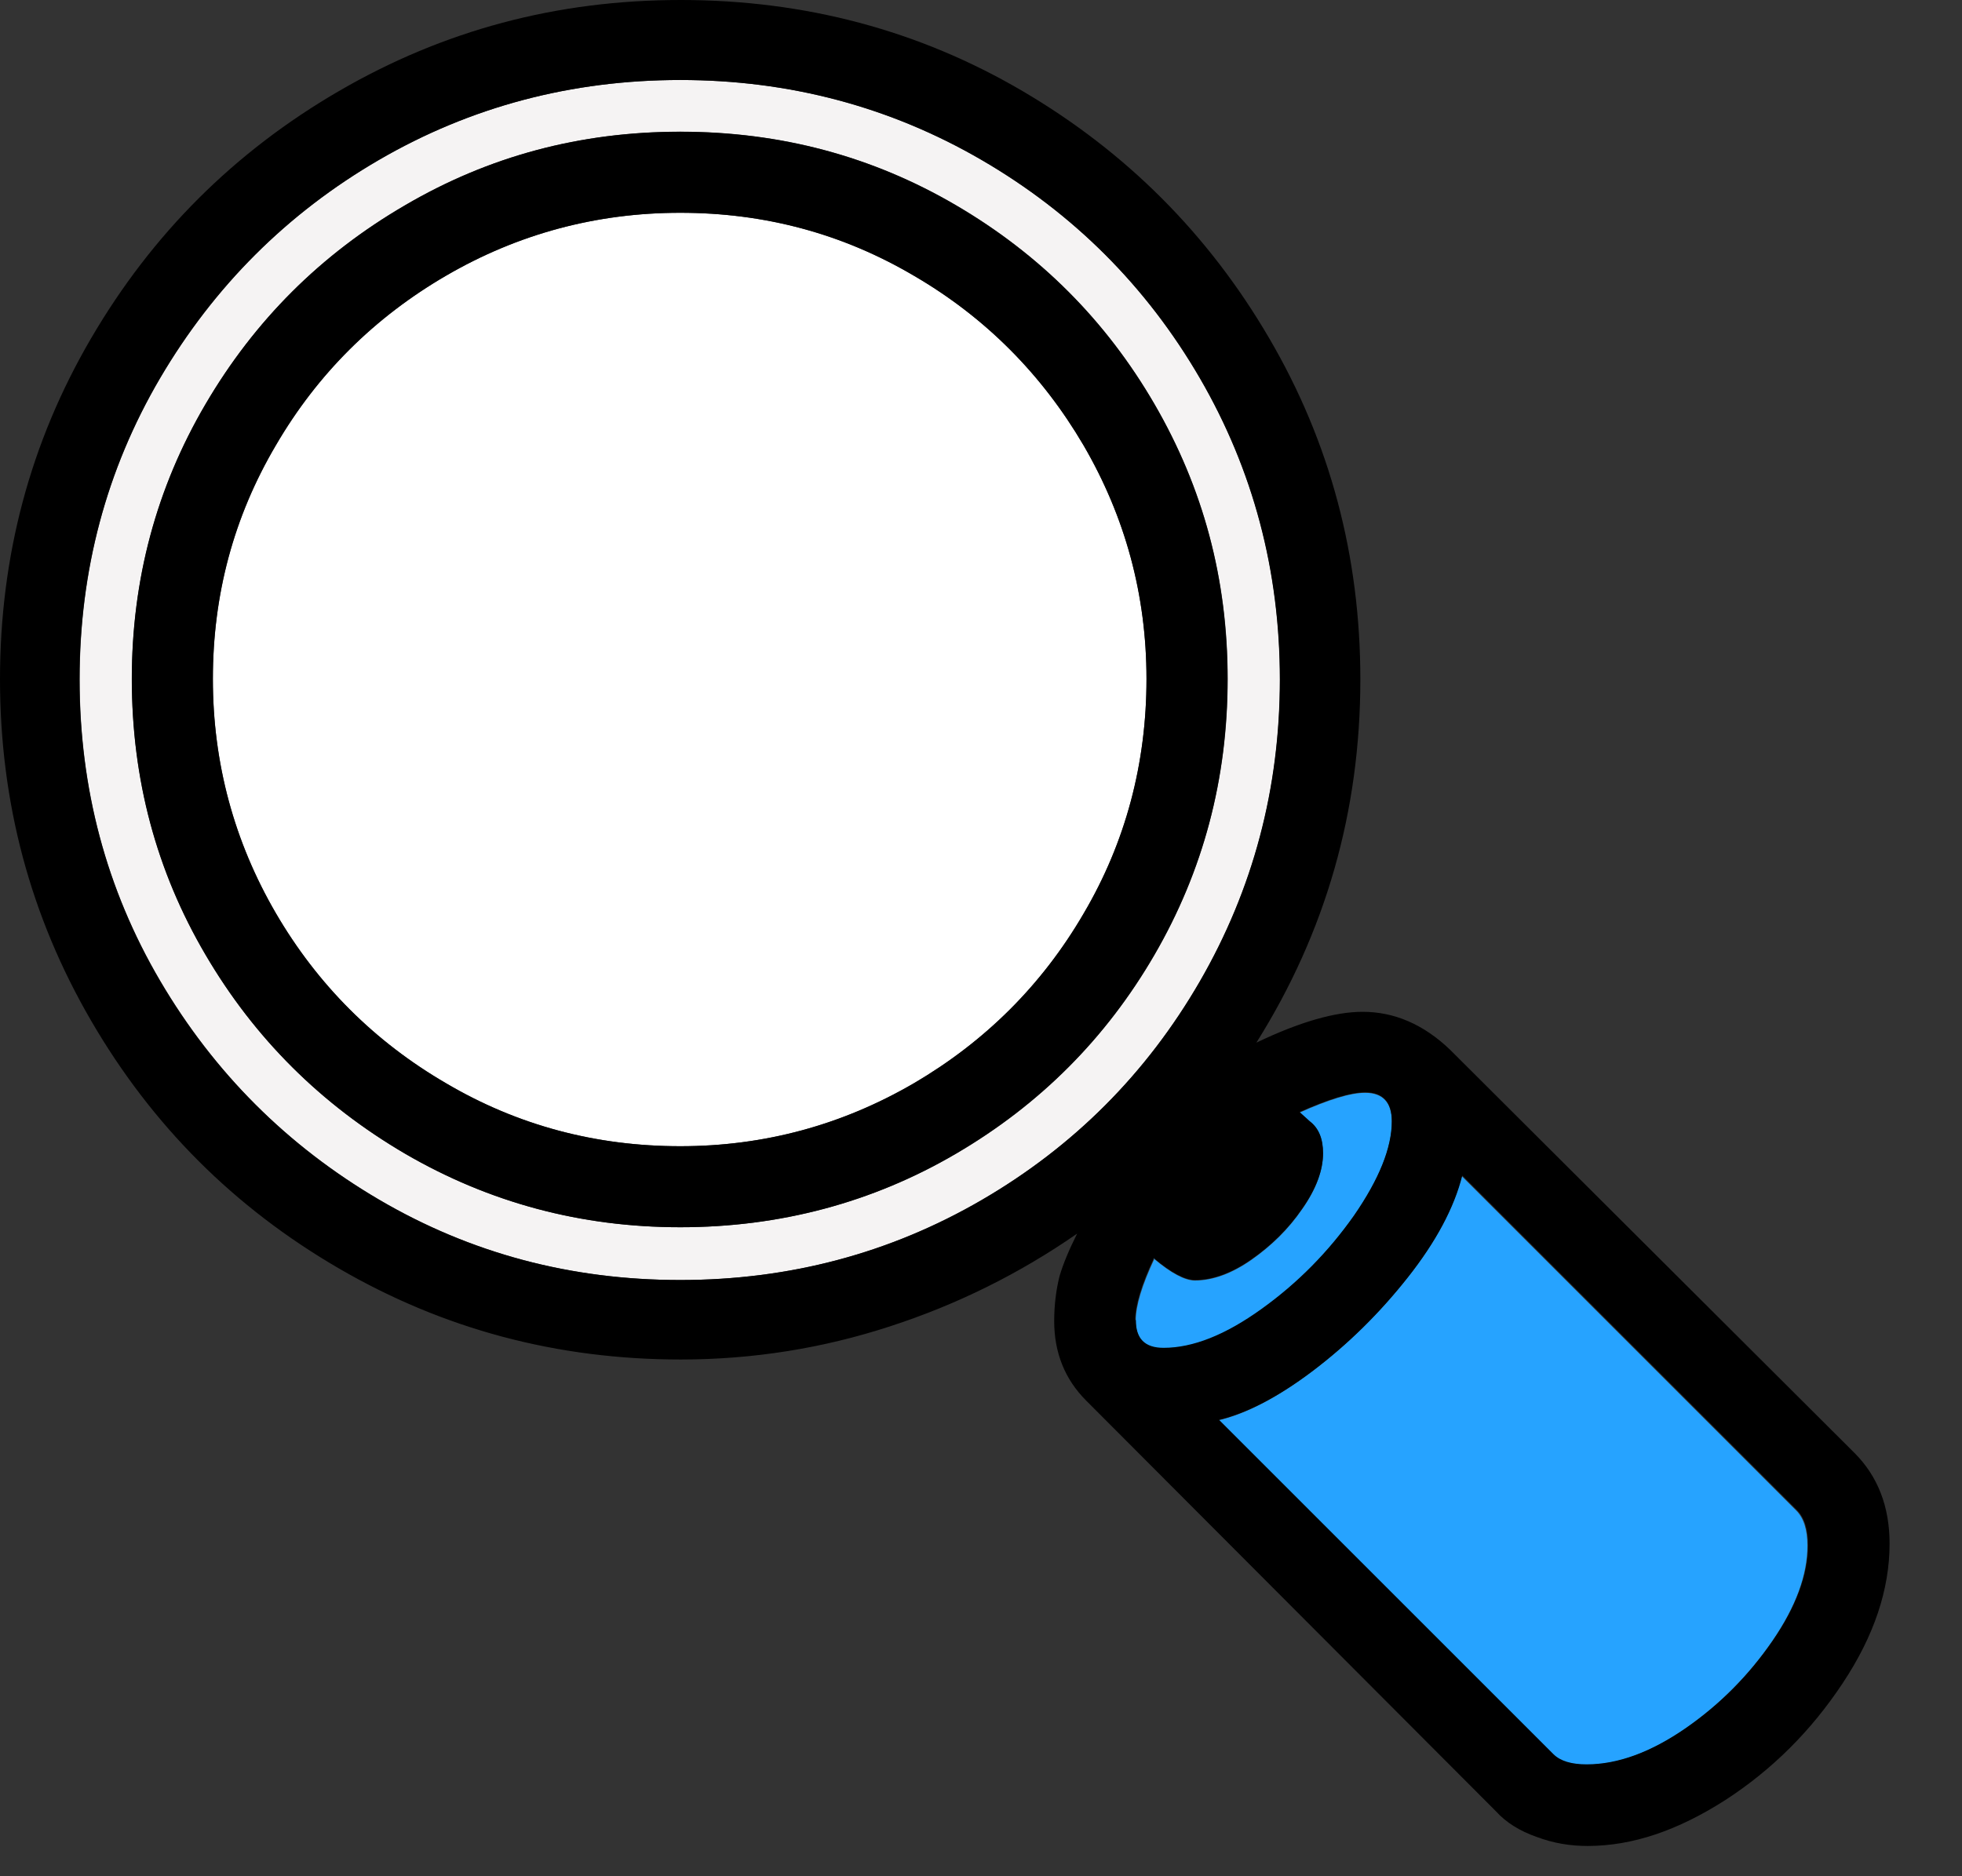
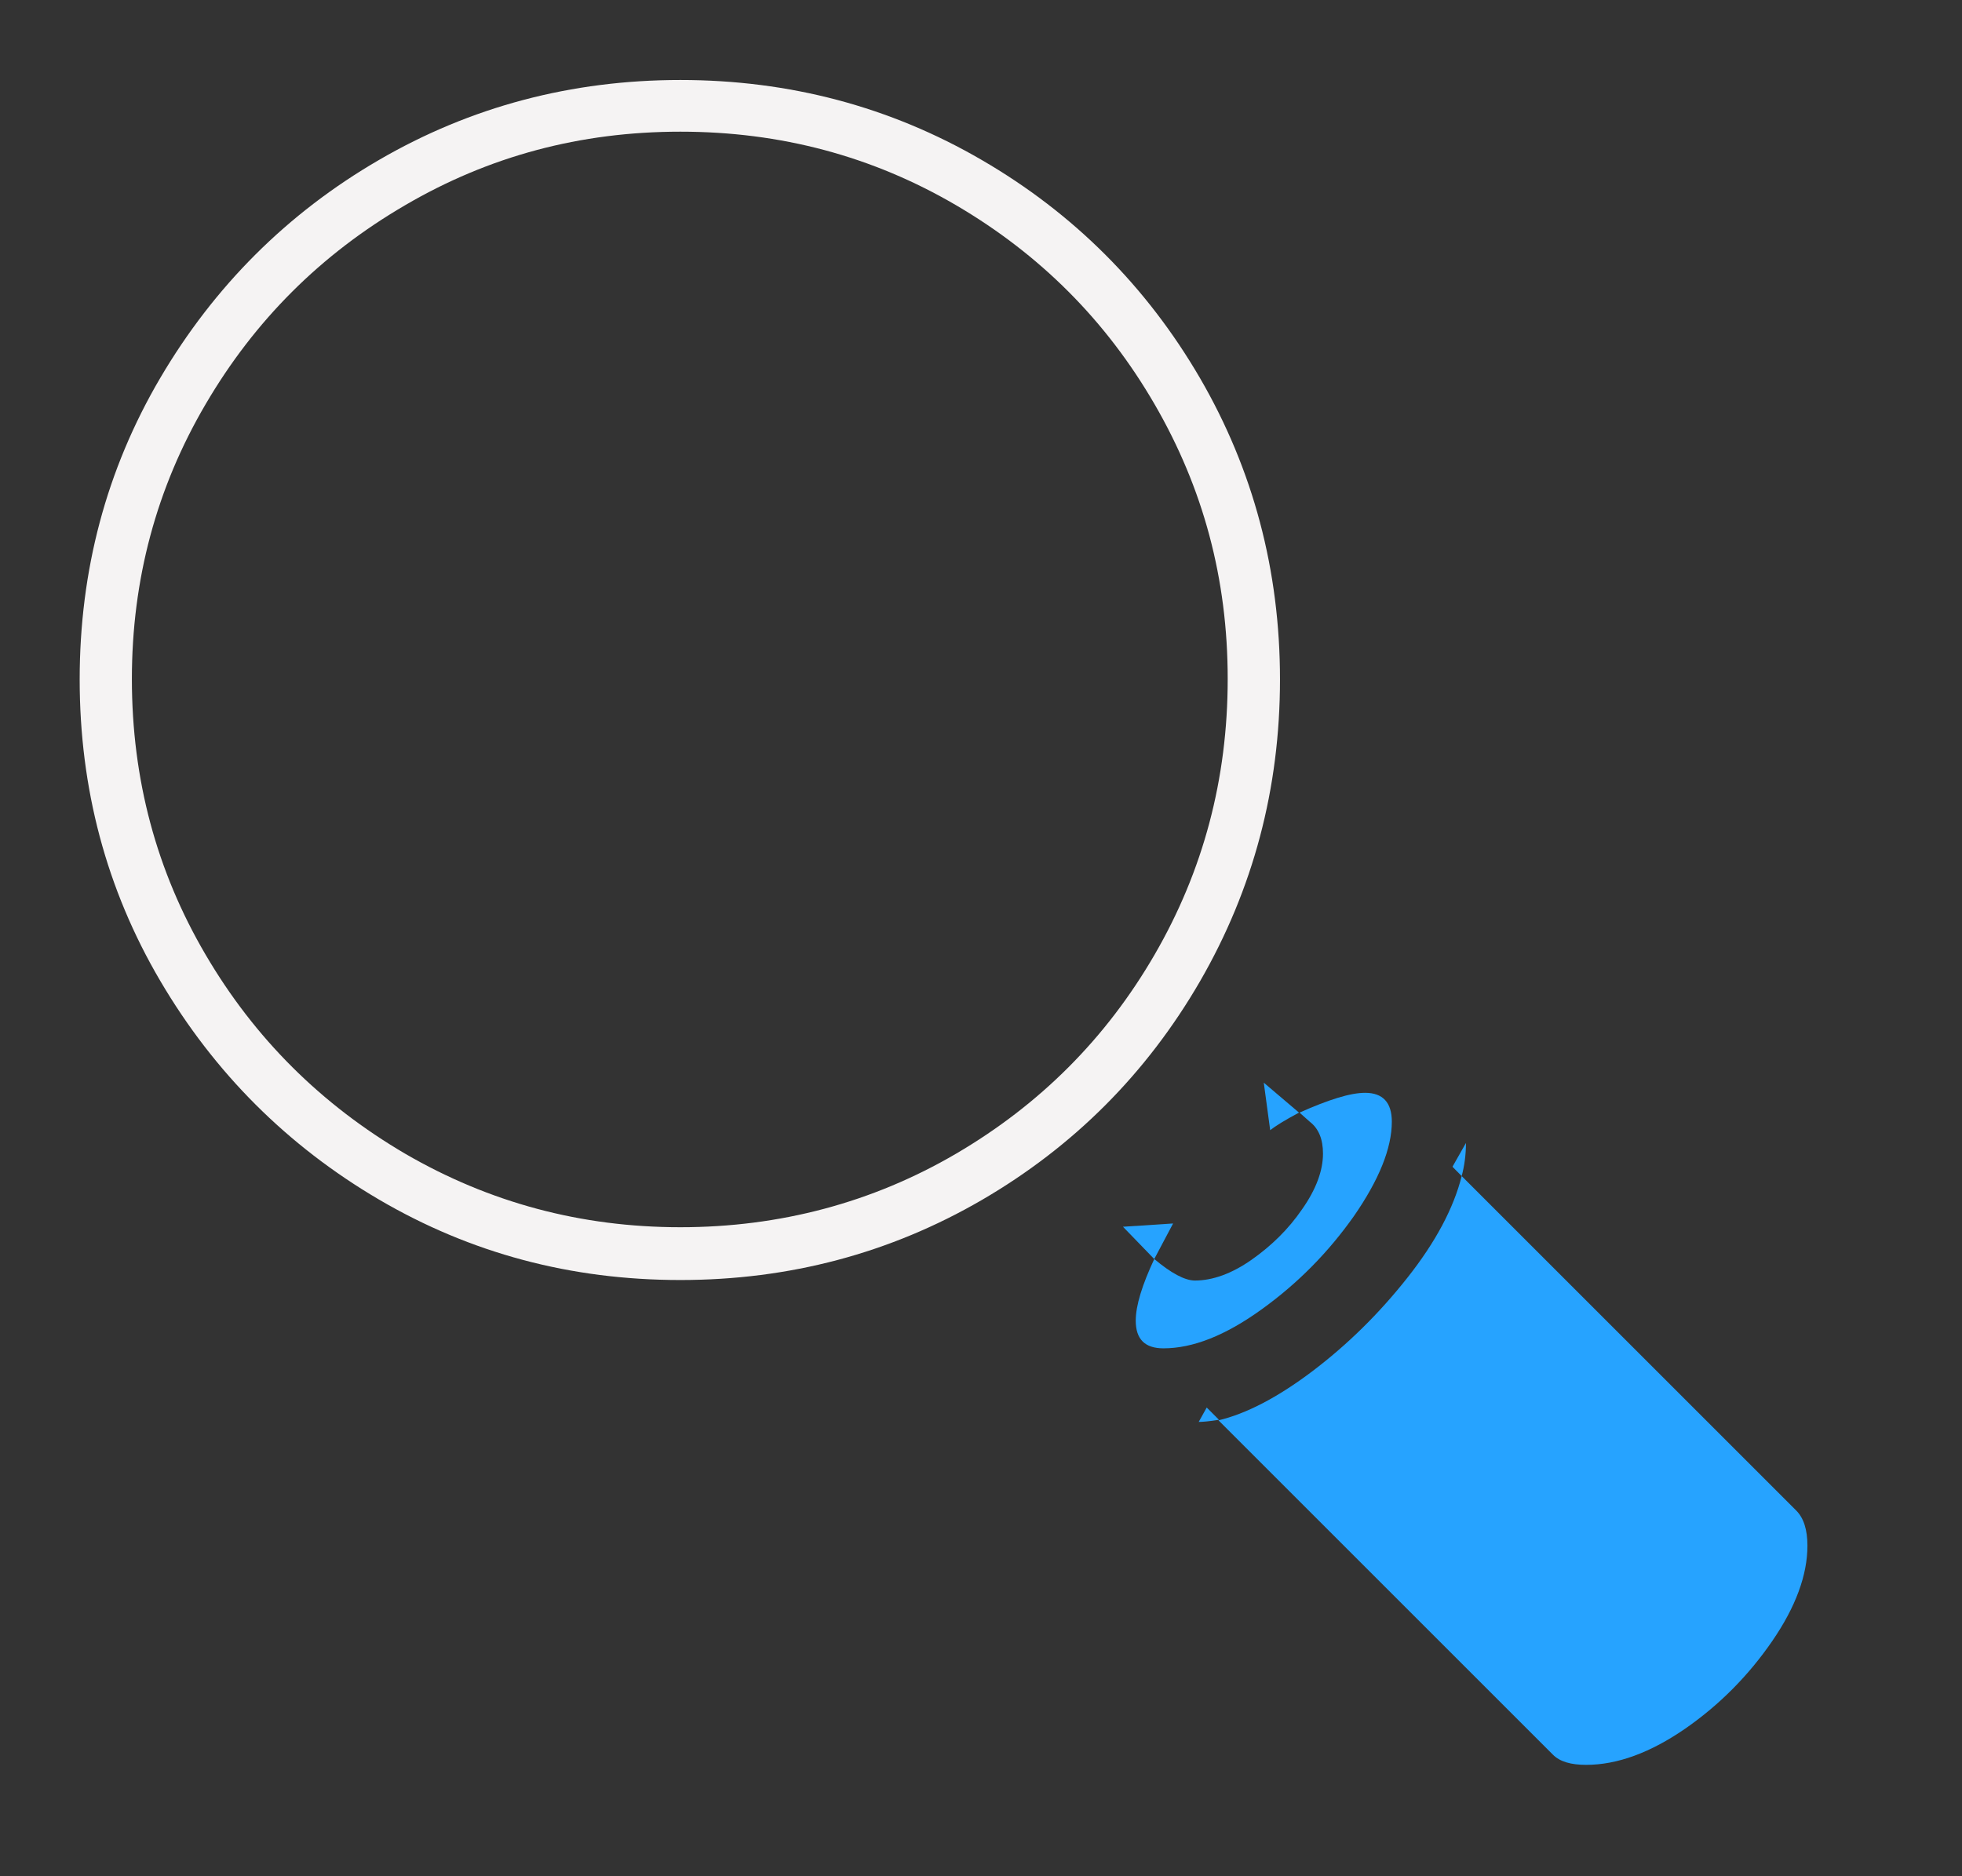
<svg xmlns="http://www.w3.org/2000/svg" width="23" height="22" viewBox="0 0 23 22" fill="none">
  <rect x="0" y="0" width="23" height="22" fill="#333333" stroke="none" />
  <path d="M1.546 7.961C1.546 9.136 1.834 10.212 2.41 11.194C2.985 12.176 3.767 12.951 4.748 13.527C5.737 14.102 6.812 14.39 7.976 14.39C9.139 14.39 10.227 14.102 11.209 13.527C12.191 12.951 12.966 12.176 13.535 11.194C14.104 10.212 14.392 9.136 14.392 7.961C14.392 6.785 14.104 5.722 13.535 4.74C12.966 3.758 12.191 2.983 11.209 2.407C10.227 1.832 9.151 1.544 7.976 1.544C6.8 1.544 5.73 1.832 4.748 2.407C3.76 2.983 2.985 3.758 2.41 4.74C1.834 5.722 1.546 6.797 1.546 7.961ZM7.976 15.009C6.693 15.009 5.518 14.696 4.442 14.065C3.366 13.433 2.51 12.576 1.878 11.5C1.246 10.425 0.934 9.243 0.934 7.967C0.934 6.691 1.246 5.509 1.878 4.433C2.51 3.358 3.366 2.501 4.442 1.876C5.518 1.25 6.7 0.938 7.976 0.938C9.251 0.938 10.433 1.25 11.509 1.876C12.585 2.501 13.441 3.358 14.067 4.433C14.692 5.509 15.005 6.691 15.005 7.967C15.005 9.243 14.692 10.425 14.067 11.507C13.441 12.588 12.585 13.445 11.509 14.071C10.433 14.696 9.251 15.009 7.976 15.009Z" fill="#F5F3F3" />
  <path d="M17.029 13.683L17.135 13.79C17.167 13.671 17.185 13.54 17.185 13.402L17.029 13.677V13.683ZM14.815 12.695L14.89 13.252C14.953 13.202 15.065 13.133 15.228 13.046L14.815 12.695ZM14.046 16.673C14.096 16.673 14.177 16.666 14.29 16.648L14.146 16.504L14.052 16.673H14.046ZM13.164 14.384L13.527 14.759C13.727 14.928 13.889 15.015 14.008 15.015C14.215 15.015 14.44 14.934 14.671 14.772C14.903 14.609 15.103 14.415 15.265 14.178C15.428 13.946 15.509 13.727 15.509 13.527C15.509 13.358 15.459 13.233 15.353 13.152L15.234 13.046C15.572 12.895 15.828 12.814 16.003 12.814C16.21 12.814 16.316 12.927 16.316 13.152C16.316 13.464 16.166 13.834 15.872 14.259C15.572 14.684 15.215 15.047 14.79 15.353C14.365 15.66 13.983 15.81 13.639 15.81C13.421 15.81 13.314 15.703 13.314 15.485C13.314 15.309 13.389 15.066 13.533 14.759L13.752 14.346L13.17 14.384H13.164ZM21.188 18.124C21.188 18.468 21.05 18.843 20.775 19.243C20.5 19.643 20.162 19.987 19.756 20.269C19.349 20.55 18.961 20.694 18.593 20.694C18.417 20.694 18.286 20.657 18.205 20.575L14.284 16.654C14.602 16.579 14.971 16.391 15.384 16.079C15.797 15.766 16.166 15.403 16.497 14.984C16.829 14.565 17.041 14.165 17.135 13.79L21.056 17.711C21.144 17.799 21.188 17.936 21.188 18.124Z" fill="#26A3FF" />
-   <path d="M7.975 13.44C6.986 13.44 6.067 13.196 5.229 12.701C4.391 12.214 3.722 11.544 3.234 10.707C2.746 9.868 2.496 8.949 2.496 7.961C2.496 6.973 2.74 6.06 3.234 5.222C3.722 4.384 4.391 3.721 5.229 3.233C6.067 2.745 6.986 2.495 7.975 2.495C8.963 2.495 9.876 2.739 10.714 3.233C11.552 3.721 12.215 4.39 12.703 5.222C13.19 6.06 13.44 6.973 13.44 7.961C13.44 8.949 13.197 9.875 12.703 10.713C12.215 11.551 11.546 12.214 10.714 12.701C9.876 13.189 8.963 13.44 7.975 13.44Z" fill="white" />
-   <path d="M14.29 16.648C14.609 16.573 14.978 16.385 15.391 16.073C15.804 15.76 16.173 15.397 16.504 14.978C16.835 14.559 17.048 14.159 17.142 13.784L21.063 17.705C21.151 17.792 21.195 17.93 21.195 18.118C21.195 18.462 21.057 18.837 20.782 19.237C20.507 19.637 20.169 19.981 19.762 20.263C19.356 20.544 18.968 20.688 18.599 20.688C18.424 20.688 18.293 20.65 18.211 20.569L14.29 16.648ZM13.308 15.478C13.308 15.303 13.383 15.059 13.527 14.753C13.727 14.922 13.89 15.009 14.009 15.009C14.215 15.009 14.44 14.928 14.672 14.765C14.903 14.603 15.103 14.409 15.266 14.171C15.428 13.94 15.51 13.721 15.51 13.521C15.51 13.352 15.46 13.227 15.353 13.146L15.235 13.039C15.572 12.889 15.829 12.808 16.004 12.808C16.21 12.808 16.316 12.921 16.316 13.146C16.316 13.458 16.166 13.827 15.872 14.253C15.572 14.678 15.216 15.041 14.79 15.347C14.365 15.653 13.984 15.804 13.64 15.804C13.421 15.804 13.315 15.697 13.315 15.478H13.308ZM2.495 7.961C2.495 6.973 2.739 6.06 3.233 5.222C3.721 4.384 4.39 3.721 5.228 3.233C6.066 2.745 6.986 2.495 7.974 2.495C8.962 2.495 9.875 2.739 10.713 3.233C11.551 3.721 12.214 4.39 12.702 5.222C13.19 6.06 13.44 6.973 13.44 7.961C13.44 8.949 13.196 9.875 12.702 10.713C12.214 11.551 11.545 12.214 10.713 12.702C9.875 13.19 8.962 13.44 7.974 13.44C6.986 13.44 6.066 13.196 5.228 12.702C4.39 12.214 3.721 11.545 3.233 10.707C2.745 9.869 2.495 8.949 2.495 7.961ZM1.545 7.961C1.545 9.137 1.832 10.213 2.408 11.194C2.983 12.176 3.765 12.952 4.747 13.527C5.735 14.103 6.811 14.39 7.974 14.39C9.137 14.39 10.225 14.103 11.207 13.527C12.189 12.952 12.964 12.176 13.534 11.194C14.103 10.213 14.39 9.137 14.39 7.961C14.39 6.785 14.103 5.722 13.534 4.74C12.964 3.759 12.189 2.983 11.207 2.408C10.225 1.832 9.149 1.545 7.974 1.545C6.798 1.545 5.729 1.832 4.747 2.408C3.759 2.983 2.983 3.759 2.408 4.74C1.832 5.722 1.545 6.798 1.545 7.961ZM0 7.961C0 9.412 0.356 10.744 1.069 11.97C1.782 13.196 2.745 14.159 3.971 14.872C5.197 15.585 6.529 15.941 7.98 15.941C8.824 15.941 9.644 15.81 10.431 15.553C11.22 15.297 11.951 14.934 12.627 14.465C12.533 14.653 12.464 14.816 12.42 14.966C12.383 15.116 12.358 15.291 12.358 15.491C12.358 15.86 12.483 16.173 12.733 16.423L17.536 21.238C17.655 21.37 17.817 21.47 18.011 21.538C18.211 21.613 18.405 21.645 18.612 21.645C19.137 21.645 19.669 21.463 20.225 21.107C20.776 20.75 21.232 20.294 21.601 19.737C21.97 19.181 22.151 18.637 22.151 18.099C22.151 17.667 22.014 17.311 21.739 17.036L16.998 12.308C16.685 12.008 16.341 11.864 15.973 11.864C15.653 11.864 15.235 11.982 14.728 12.226C15.541 10.932 15.947 9.512 15.947 7.967C15.947 6.517 15.591 5.184 14.878 3.965C14.165 2.745 13.202 1.782 11.989 1.069C10.775 0.356 9.437 0 7.98 0C6.523 0 5.197 0.356 3.971 1.069C2.745 1.782 1.782 2.745 1.069 3.965C0.356 5.184 0 6.517 0 7.967V7.961ZM7.974 15.009C6.692 15.009 5.516 14.697 4.44 14.065C3.365 13.433 2.508 12.577 1.876 11.501C1.245 10.425 0.932 9.243 0.932 7.967C0.932 6.692 1.245 5.51 1.876 4.434C2.508 3.358 3.365 2.502 4.44 1.876C5.516 1.251 6.698 0.938 7.974 0.938C9.25 0.938 10.431 1.251 11.507 1.876C12.583 2.502 13.44 3.358 14.065 4.434C14.69 5.51 15.003 6.692 15.003 7.967C15.003 9.243 14.69 10.425 14.065 11.507C13.44 12.589 12.583 13.446 11.507 14.071C10.431 14.697 9.25 15.009 7.974 15.009Z" fill="black" />
</svg>